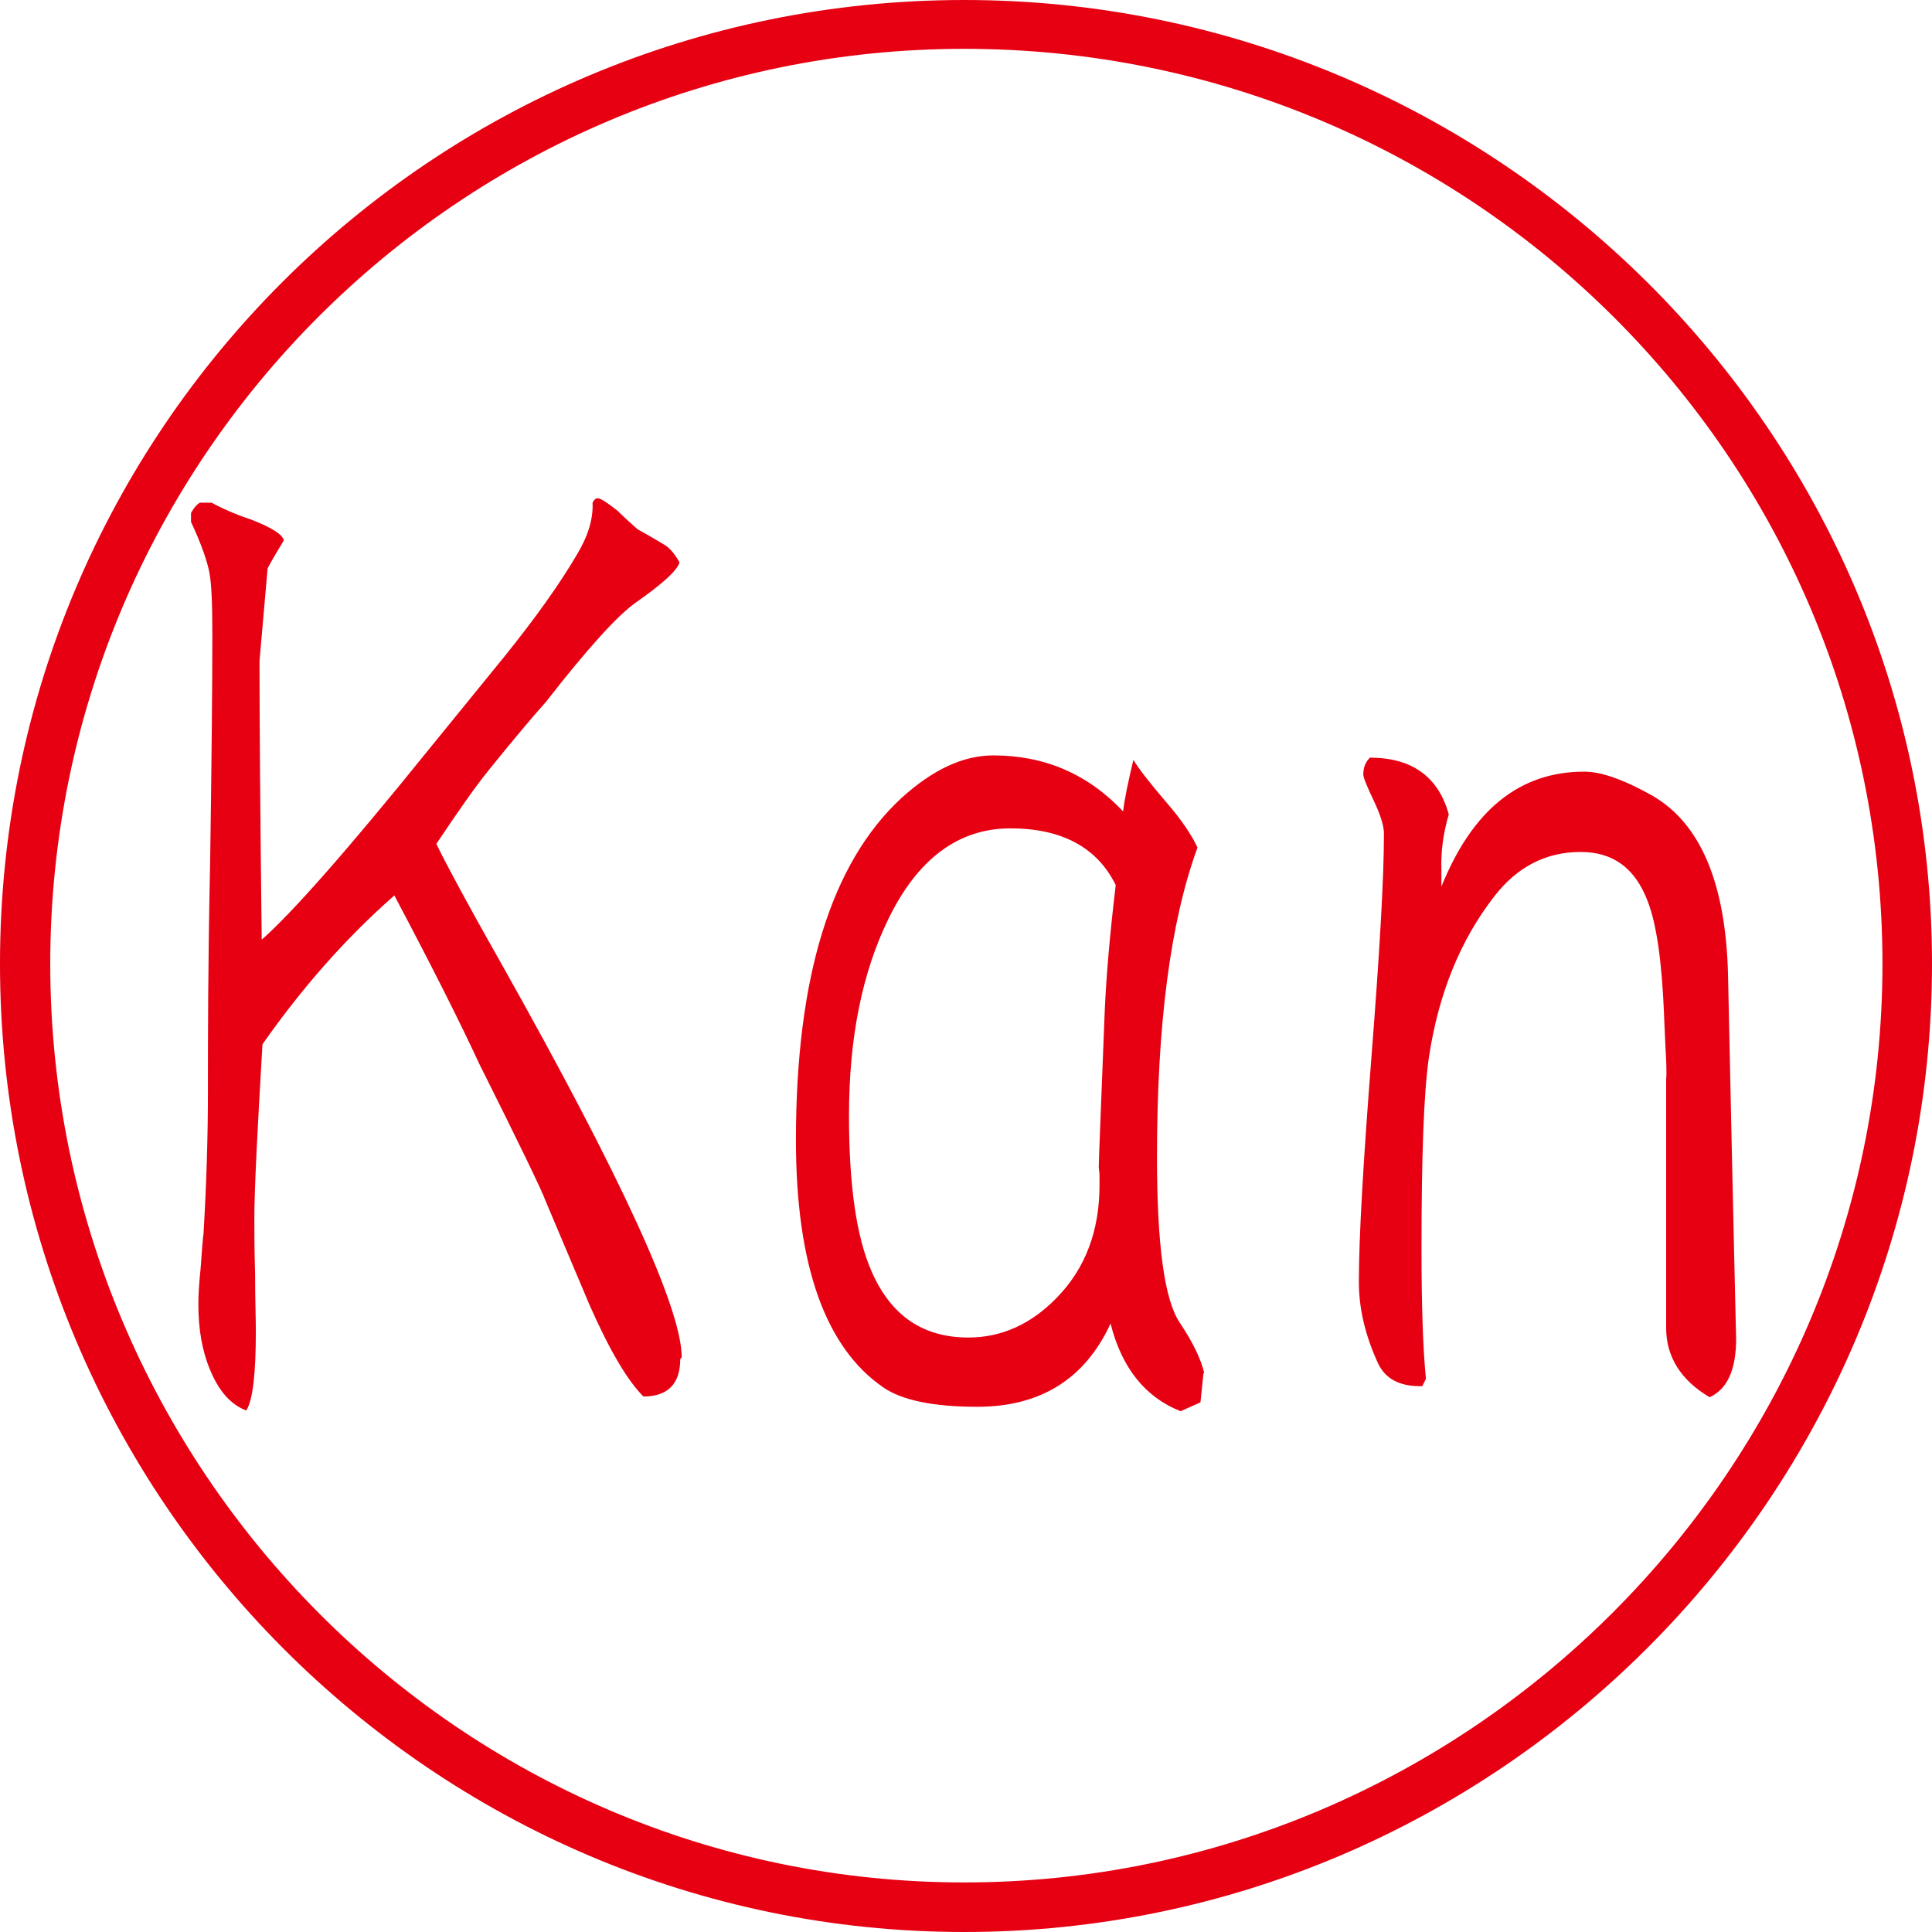
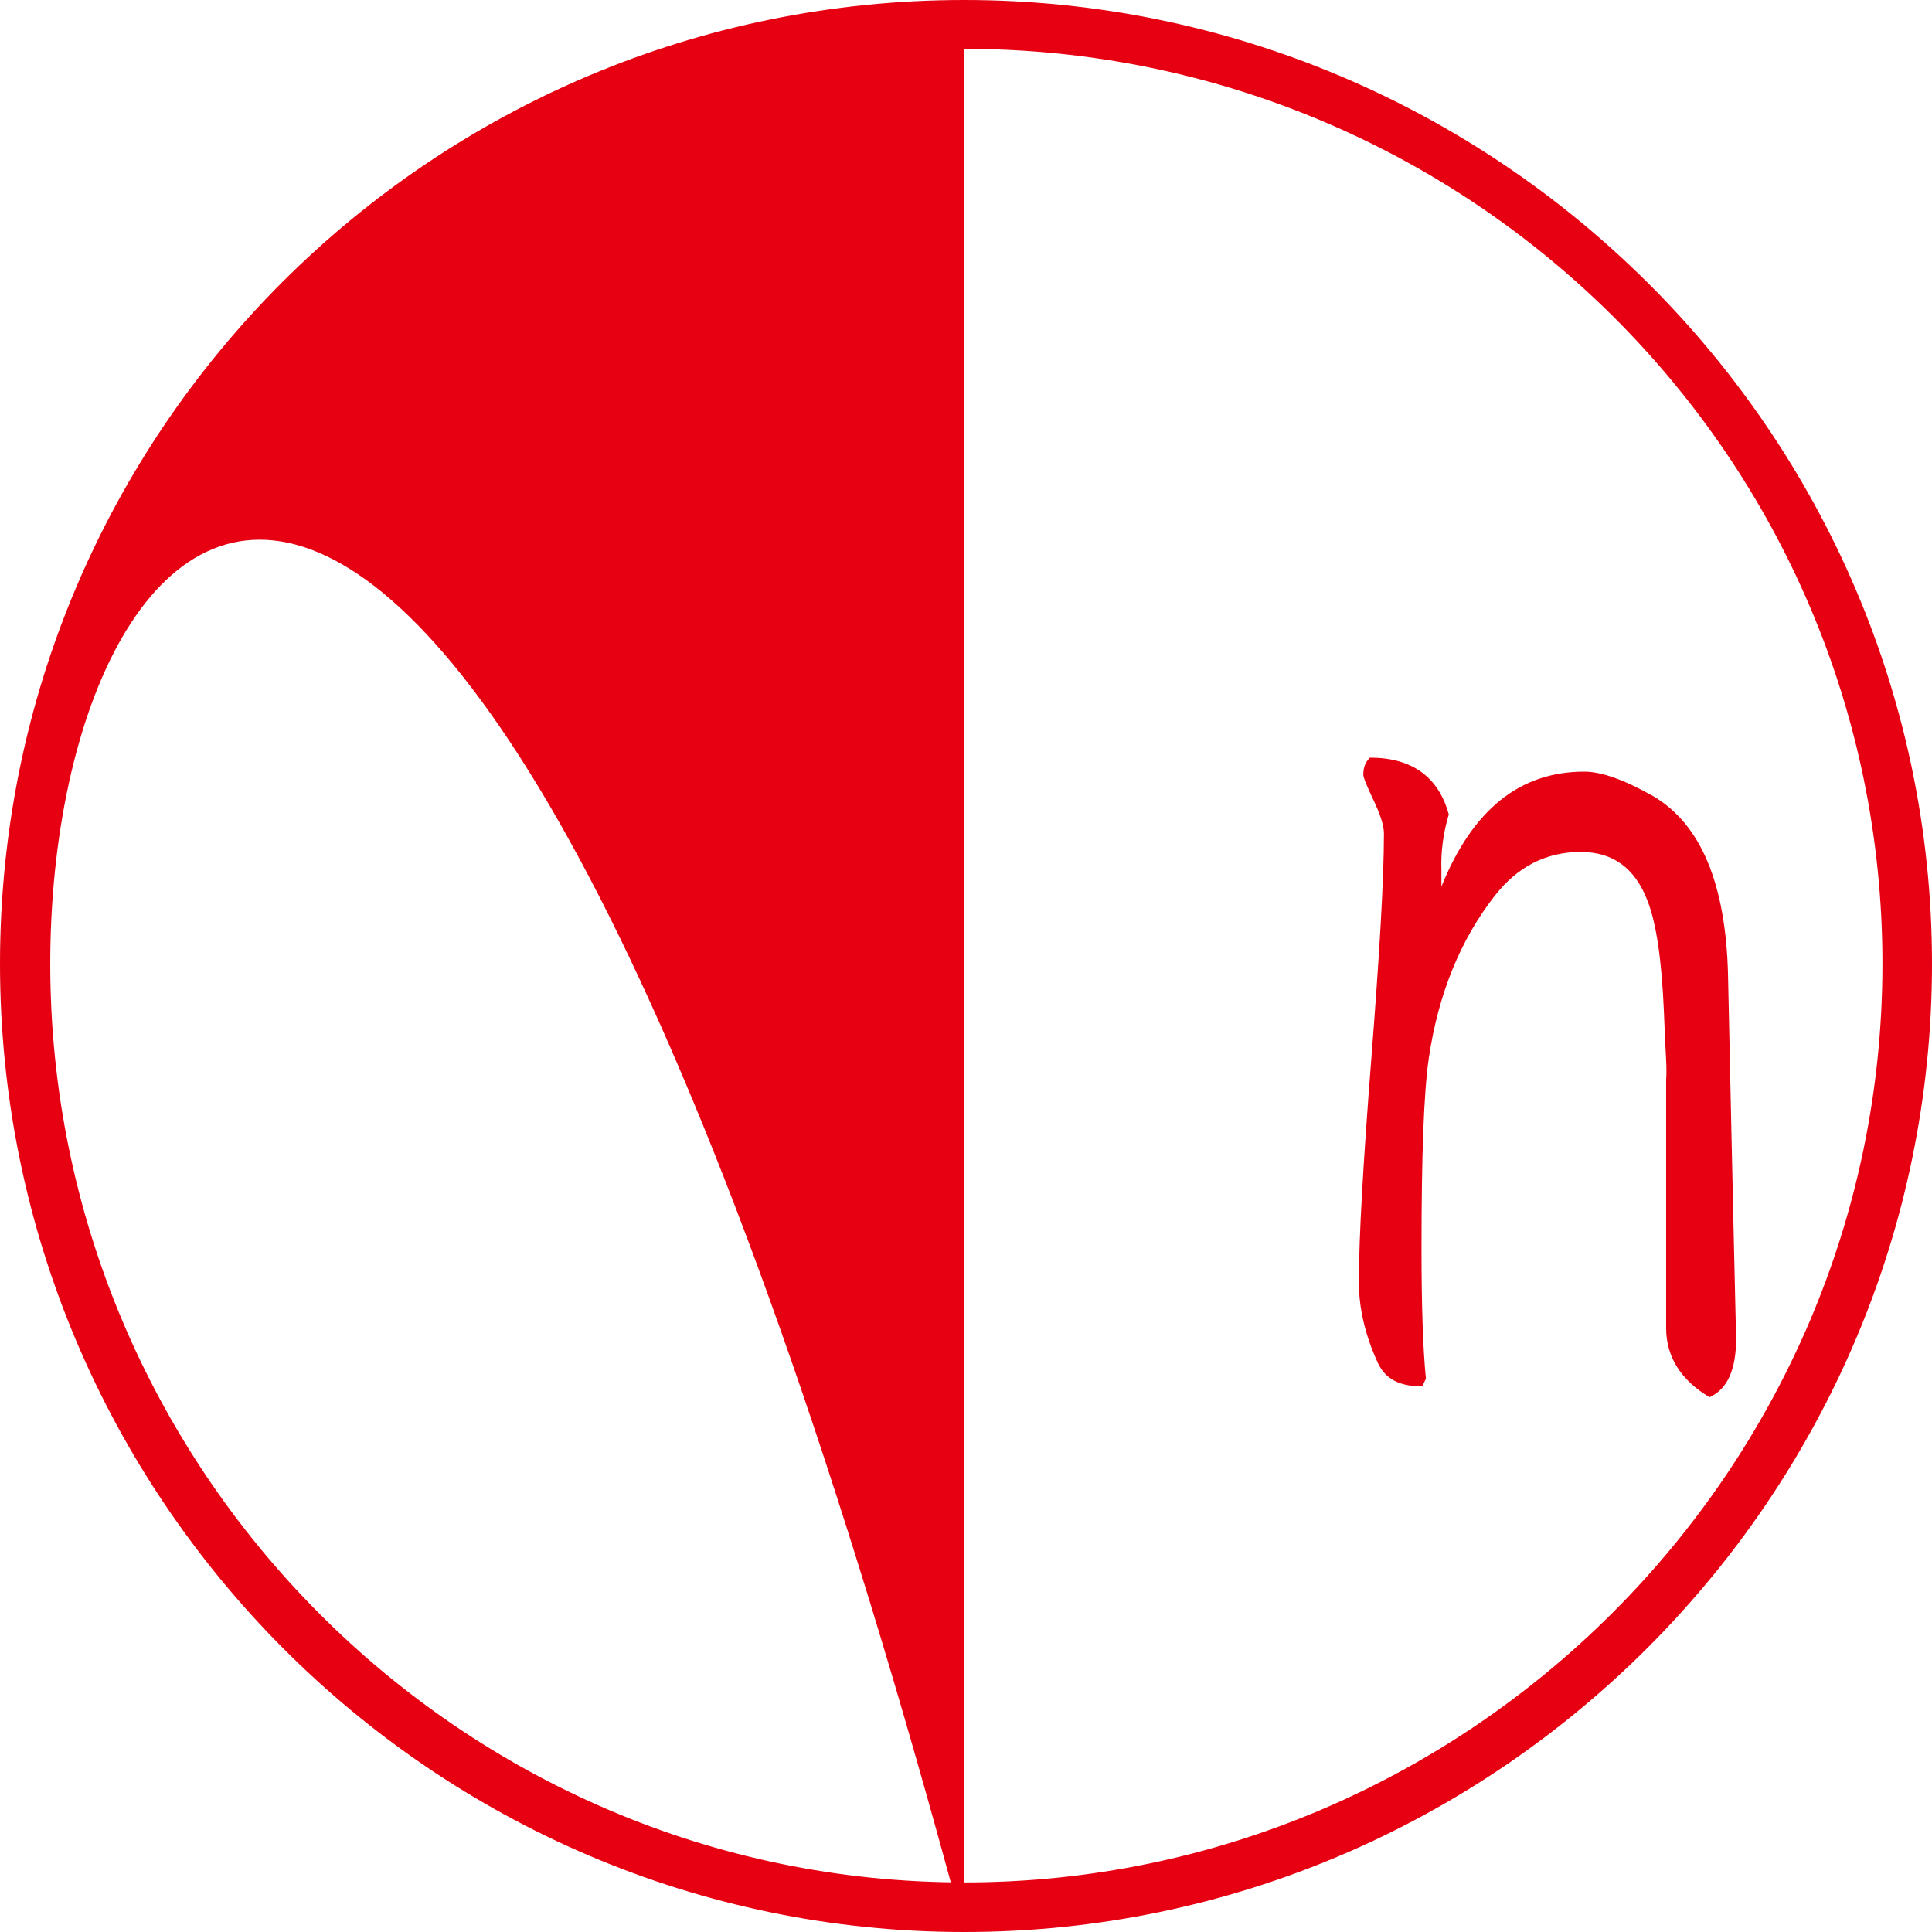
<svg xmlns="http://www.w3.org/2000/svg" width="112" height="112" viewBox="0 0 112 112" fill="none">
-   <path d="M55.896 112C25.097 112 0 86.81 0 55.875C0 24.94 25.055 0 55.896 0C86.737 0 112 25.065 112 55.875C112 86.686 86.82 112 55.896 112ZM55.896 2.831C26.678 2.831 2.913 26.605 2.913 55.875C2.913 85.145 26.678 109.127 55.896 109.127C85.113 109.127 109.128 85.228 109.128 55.875C109.128 26.522 85.238 2.831 55.896 2.831Z" fill="#E60012" />
-   <path d="M39.435 78.778C39.435 80.23 38.709 80.956 37.299 80.956C36.359 80.017 35.334 78.265 34.181 75.66C34.095 75.446 33.241 73.439 31.618 69.594C31.404 68.996 30.123 66.348 27.773 61.649C26.748 59.428 25.125 56.181 22.861 51.91C20.042 54.387 17.522 57.249 15.215 60.538C14.916 65.622 14.745 68.996 14.745 70.576C14.745 71.303 14.745 72.413 14.788 73.866C14.788 75.318 14.831 76.429 14.831 77.155C14.831 79.632 14.66 81.17 14.275 81.768C13.378 81.426 12.695 80.657 12.182 79.419C11.712 78.308 11.499 77.027 11.499 75.617C11.499 75.062 11.541 74.378 11.627 73.567C11.712 72.456 11.755 71.773 11.798 71.516C11.969 68.654 12.054 65.878 12.054 63.187C12.054 60.239 12.054 55.84 12.182 49.988C12.268 44.136 12.31 39.736 12.31 36.789C12.31 35.08 12.268 33.884 12.139 33.2C12.011 32.517 11.67 31.535 11.072 30.253V29.741C11.072 29.741 11.285 29.313 11.584 29.142H12.268C12.268 29.142 13.25 29.698 14.574 30.125C15.77 30.595 16.368 30.979 16.454 31.321C16.24 31.706 15.899 32.218 15.514 32.944L15.044 38.326C15.044 41.914 15.087 47.297 15.172 54.473C16.924 52.935 20.127 49.304 24.783 43.538C26.278 41.701 27.773 39.864 29.268 38.027C31.02 35.849 32.429 33.884 33.455 32.133C34.095 31.065 34.394 30.082 34.352 29.142C34.437 28.972 34.522 28.886 34.651 28.886C34.821 28.886 35.206 29.142 35.804 29.612C36.188 29.997 36.573 30.338 36.957 30.68C36.957 30.68 37.513 30.979 38.58 31.62C38.837 31.791 39.136 32.133 39.392 32.602C39.264 33.072 38.41 33.841 36.829 34.952C35.804 35.678 34.053 37.6 31.66 40.676C30.892 41.53 29.781 42.854 28.329 44.648C27.602 45.545 26.577 46.998 25.296 48.92C25.68 49.731 26.919 52.081 29.098 55.925C36.06 68.313 39.52 75.873 39.52 78.692L39.435 78.778Z" fill="#E60012" />
-   <path d="M69.763 79.631L69.592 81.297L68.439 81.809C66.388 80.998 65.021 79.289 64.38 76.726C62.886 79.972 60.28 81.553 56.649 81.553C54.086 81.553 52.292 81.168 51.224 80.442C47.85 78.136 46.141 73.352 46.141 66.09C46.141 56.607 48.191 50.029 52.249 46.27C54.086 44.604 55.837 43.792 57.589 43.792C60.536 43.792 63.056 44.86 65.107 47.039C65.192 46.313 65.406 45.288 65.705 44.049C66.004 44.561 66.644 45.373 67.627 46.526C68.481 47.509 69.079 48.406 69.421 49.132C67.84 53.446 67.072 59.426 67.072 67.072C67.072 72.156 67.499 75.359 68.396 76.683C69.165 77.837 69.635 78.819 69.805 79.588L69.763 79.631ZM64.68 51.31C63.612 49.132 61.561 48.021 58.571 48.021C55.581 48.021 53.189 49.773 51.48 53.318C49.985 56.394 49.217 60.153 49.217 64.68C49.217 68.696 49.644 71.728 50.541 73.736C51.651 76.256 53.488 77.538 56.136 77.538C58.059 77.538 59.767 76.769 61.262 75.231C62.928 73.522 63.74 71.344 63.74 68.696V68.183C63.74 67.927 63.697 67.756 63.697 67.628C63.697 67.201 63.825 64.253 64.039 58.7C64.124 56.65 64.338 54.172 64.68 51.31Z" fill="#E60012" />
+   <path d="M55.896 112C25.097 112 0 86.81 0 55.875C0 24.94 25.055 0 55.896 0C86.737 0 112 25.065 112 55.875C112 86.686 86.82 112 55.896 112ZC26.678 2.831 2.913 26.605 2.913 55.875C2.913 85.145 26.678 109.127 55.896 109.127C85.113 109.127 109.128 85.228 109.128 55.875C109.128 26.522 85.238 2.831 55.896 2.831Z" fill="#E60012" />
  <path d="M100.646 77.582C100.646 79.418 100.133 80.529 99.108 80.999C97.442 80.016 96.588 78.65 96.588 76.984V62.589C96.631 62.076 96.588 61.435 96.545 60.624C96.502 59.556 96.46 58.872 96.46 58.659C96.332 55.711 96.033 53.576 95.52 52.251C94.794 50.329 93.512 49.389 91.633 49.389C89.625 49.389 87.959 50.244 86.635 51.952C84.67 54.473 83.389 57.591 82.834 61.307C82.534 63.357 82.406 67.074 82.406 72.37C82.406 75.702 82.492 78.222 82.663 79.931L82.449 80.358H82.321C81.125 80.358 80.313 79.931 79.886 79.034C79.117 77.368 78.775 75.788 78.775 74.335C78.775 71.687 79.032 67.33 79.502 61.307C79.972 55.284 80.228 50.97 80.228 48.322C80.228 47.852 80.014 47.211 79.63 46.399C79.245 45.588 79.032 45.075 79.032 44.904C79.032 44.477 79.16 44.178 79.416 43.922C81.851 43.922 83.389 45.032 83.987 47.211C83.688 48.236 83.517 49.304 83.56 50.457V51.397C85.354 46.955 88.088 44.733 91.847 44.733C92.829 44.733 94.153 45.203 95.819 46.143C98.596 47.766 100.048 51.226 100.176 56.523C100.475 70.619 100.646 77.667 100.646 77.624V77.582Z" fill="#E60012" />
</svg>